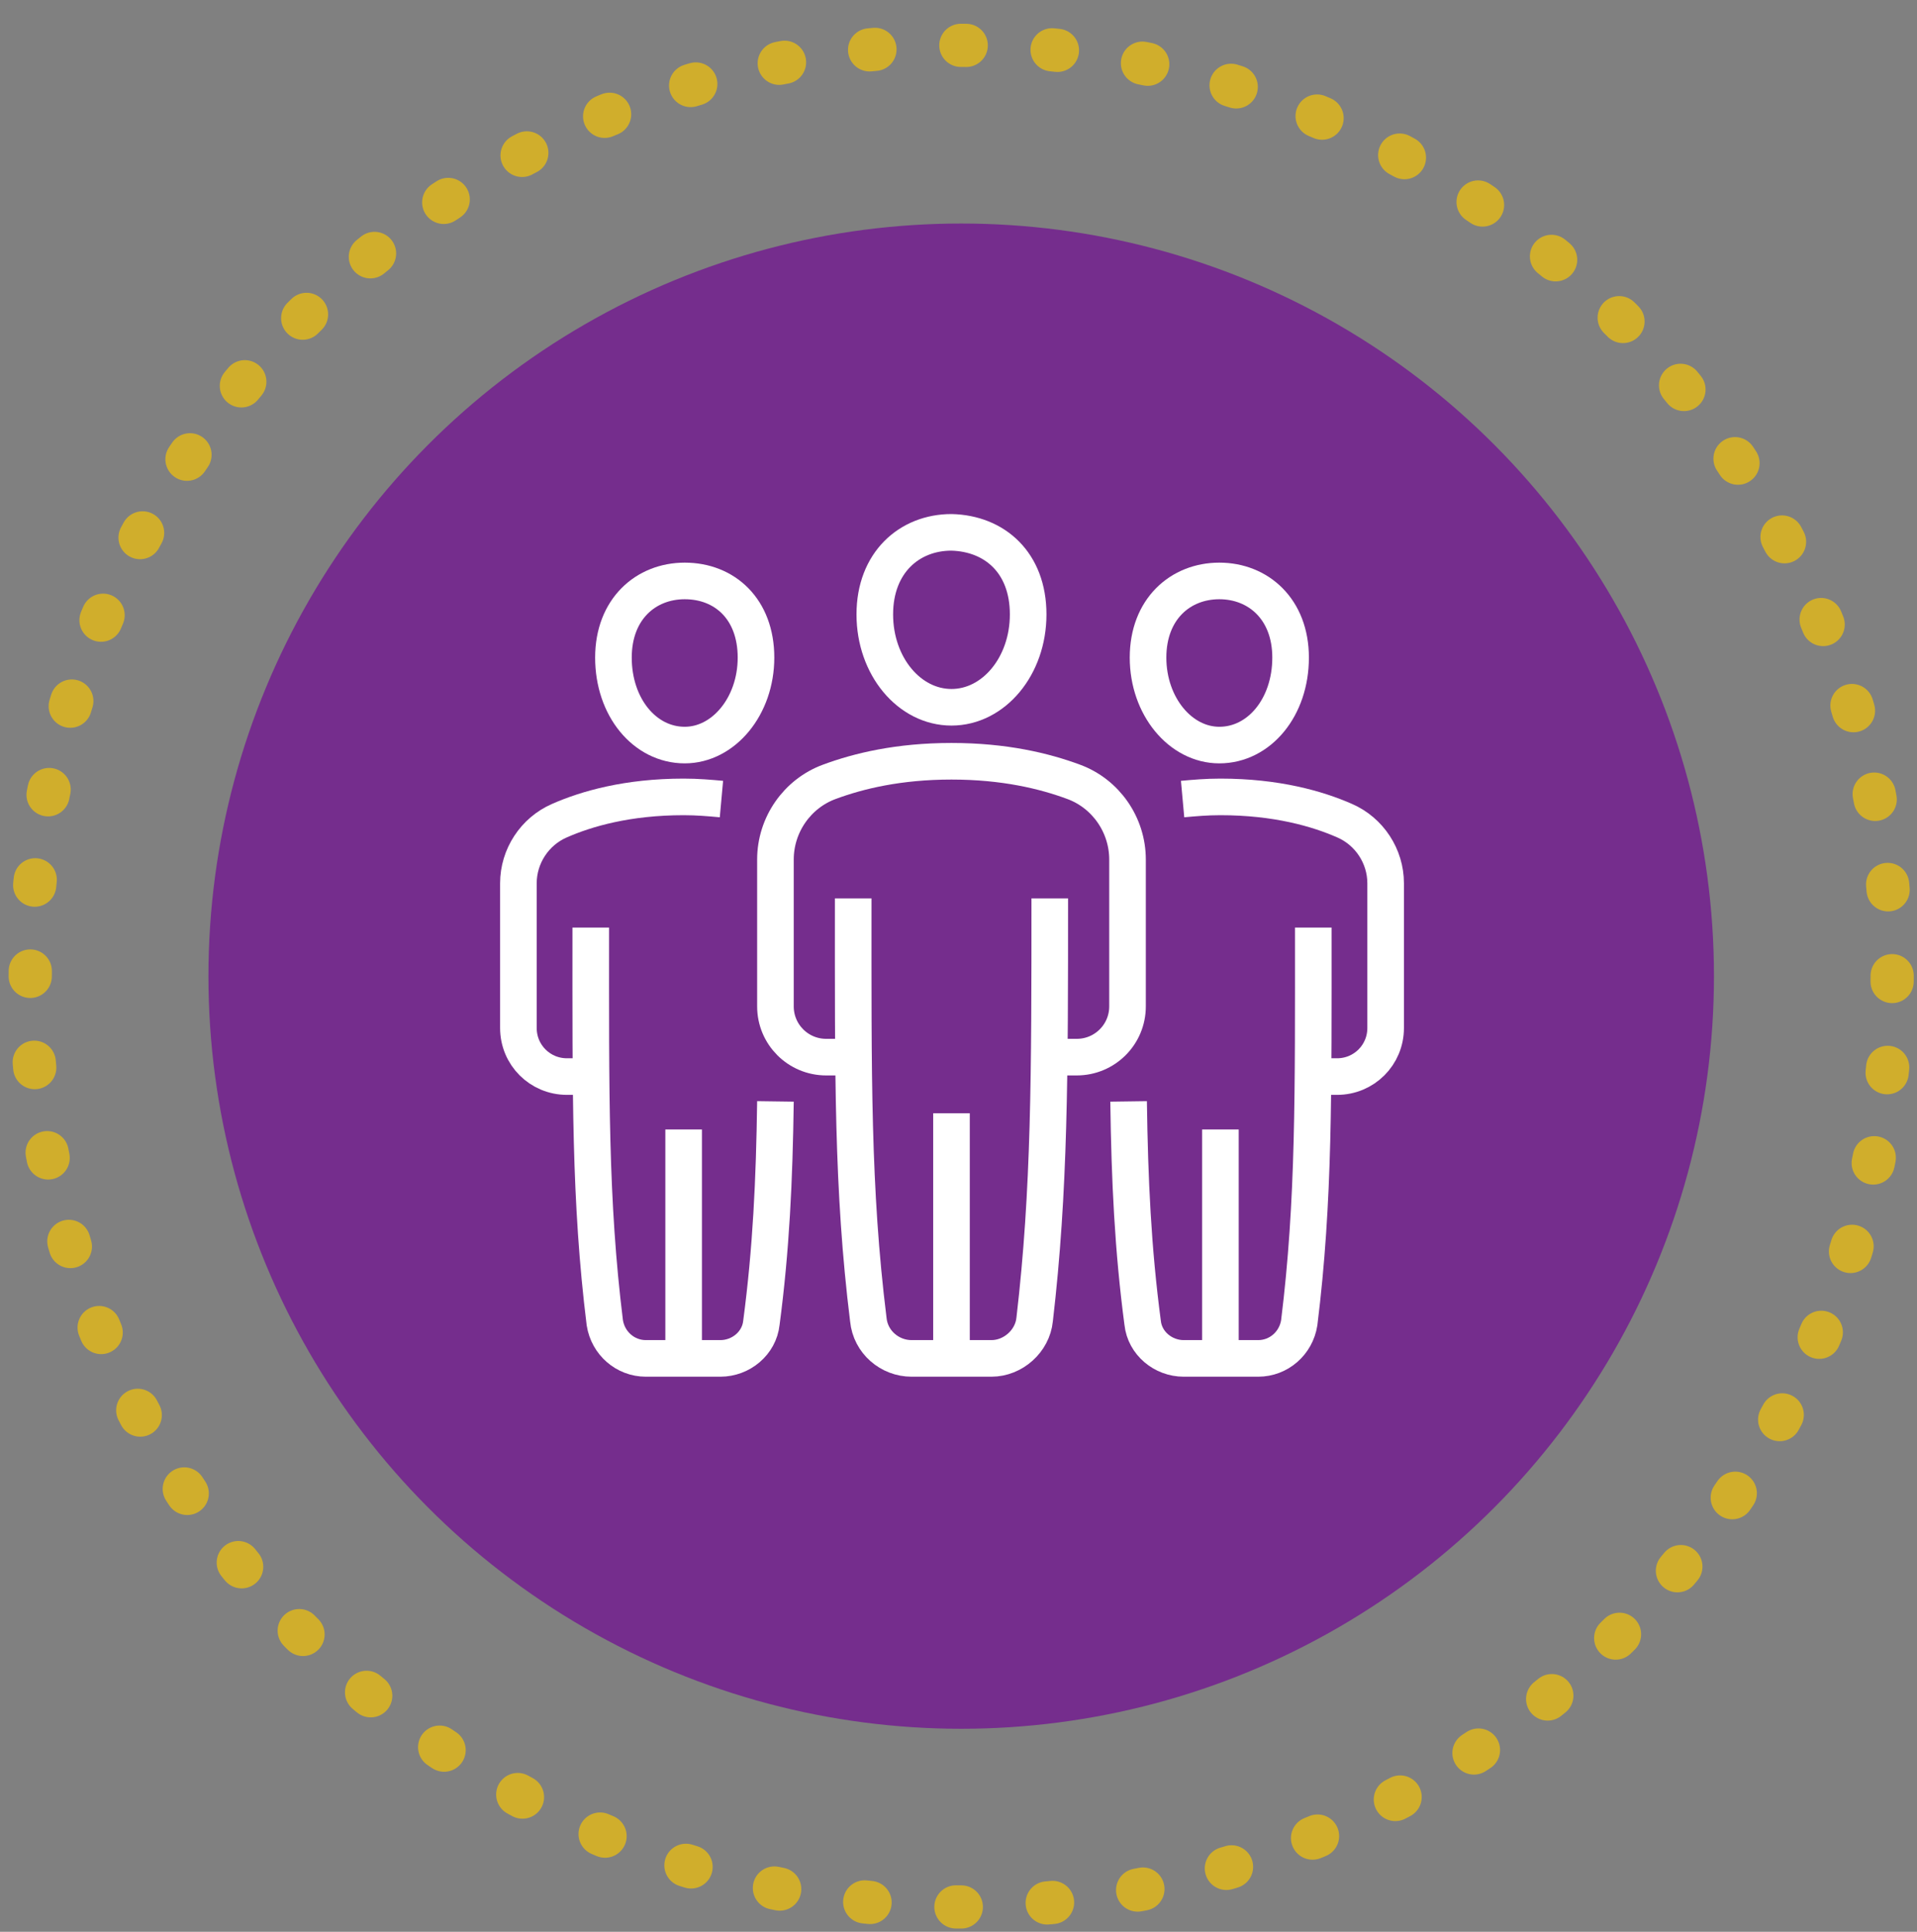
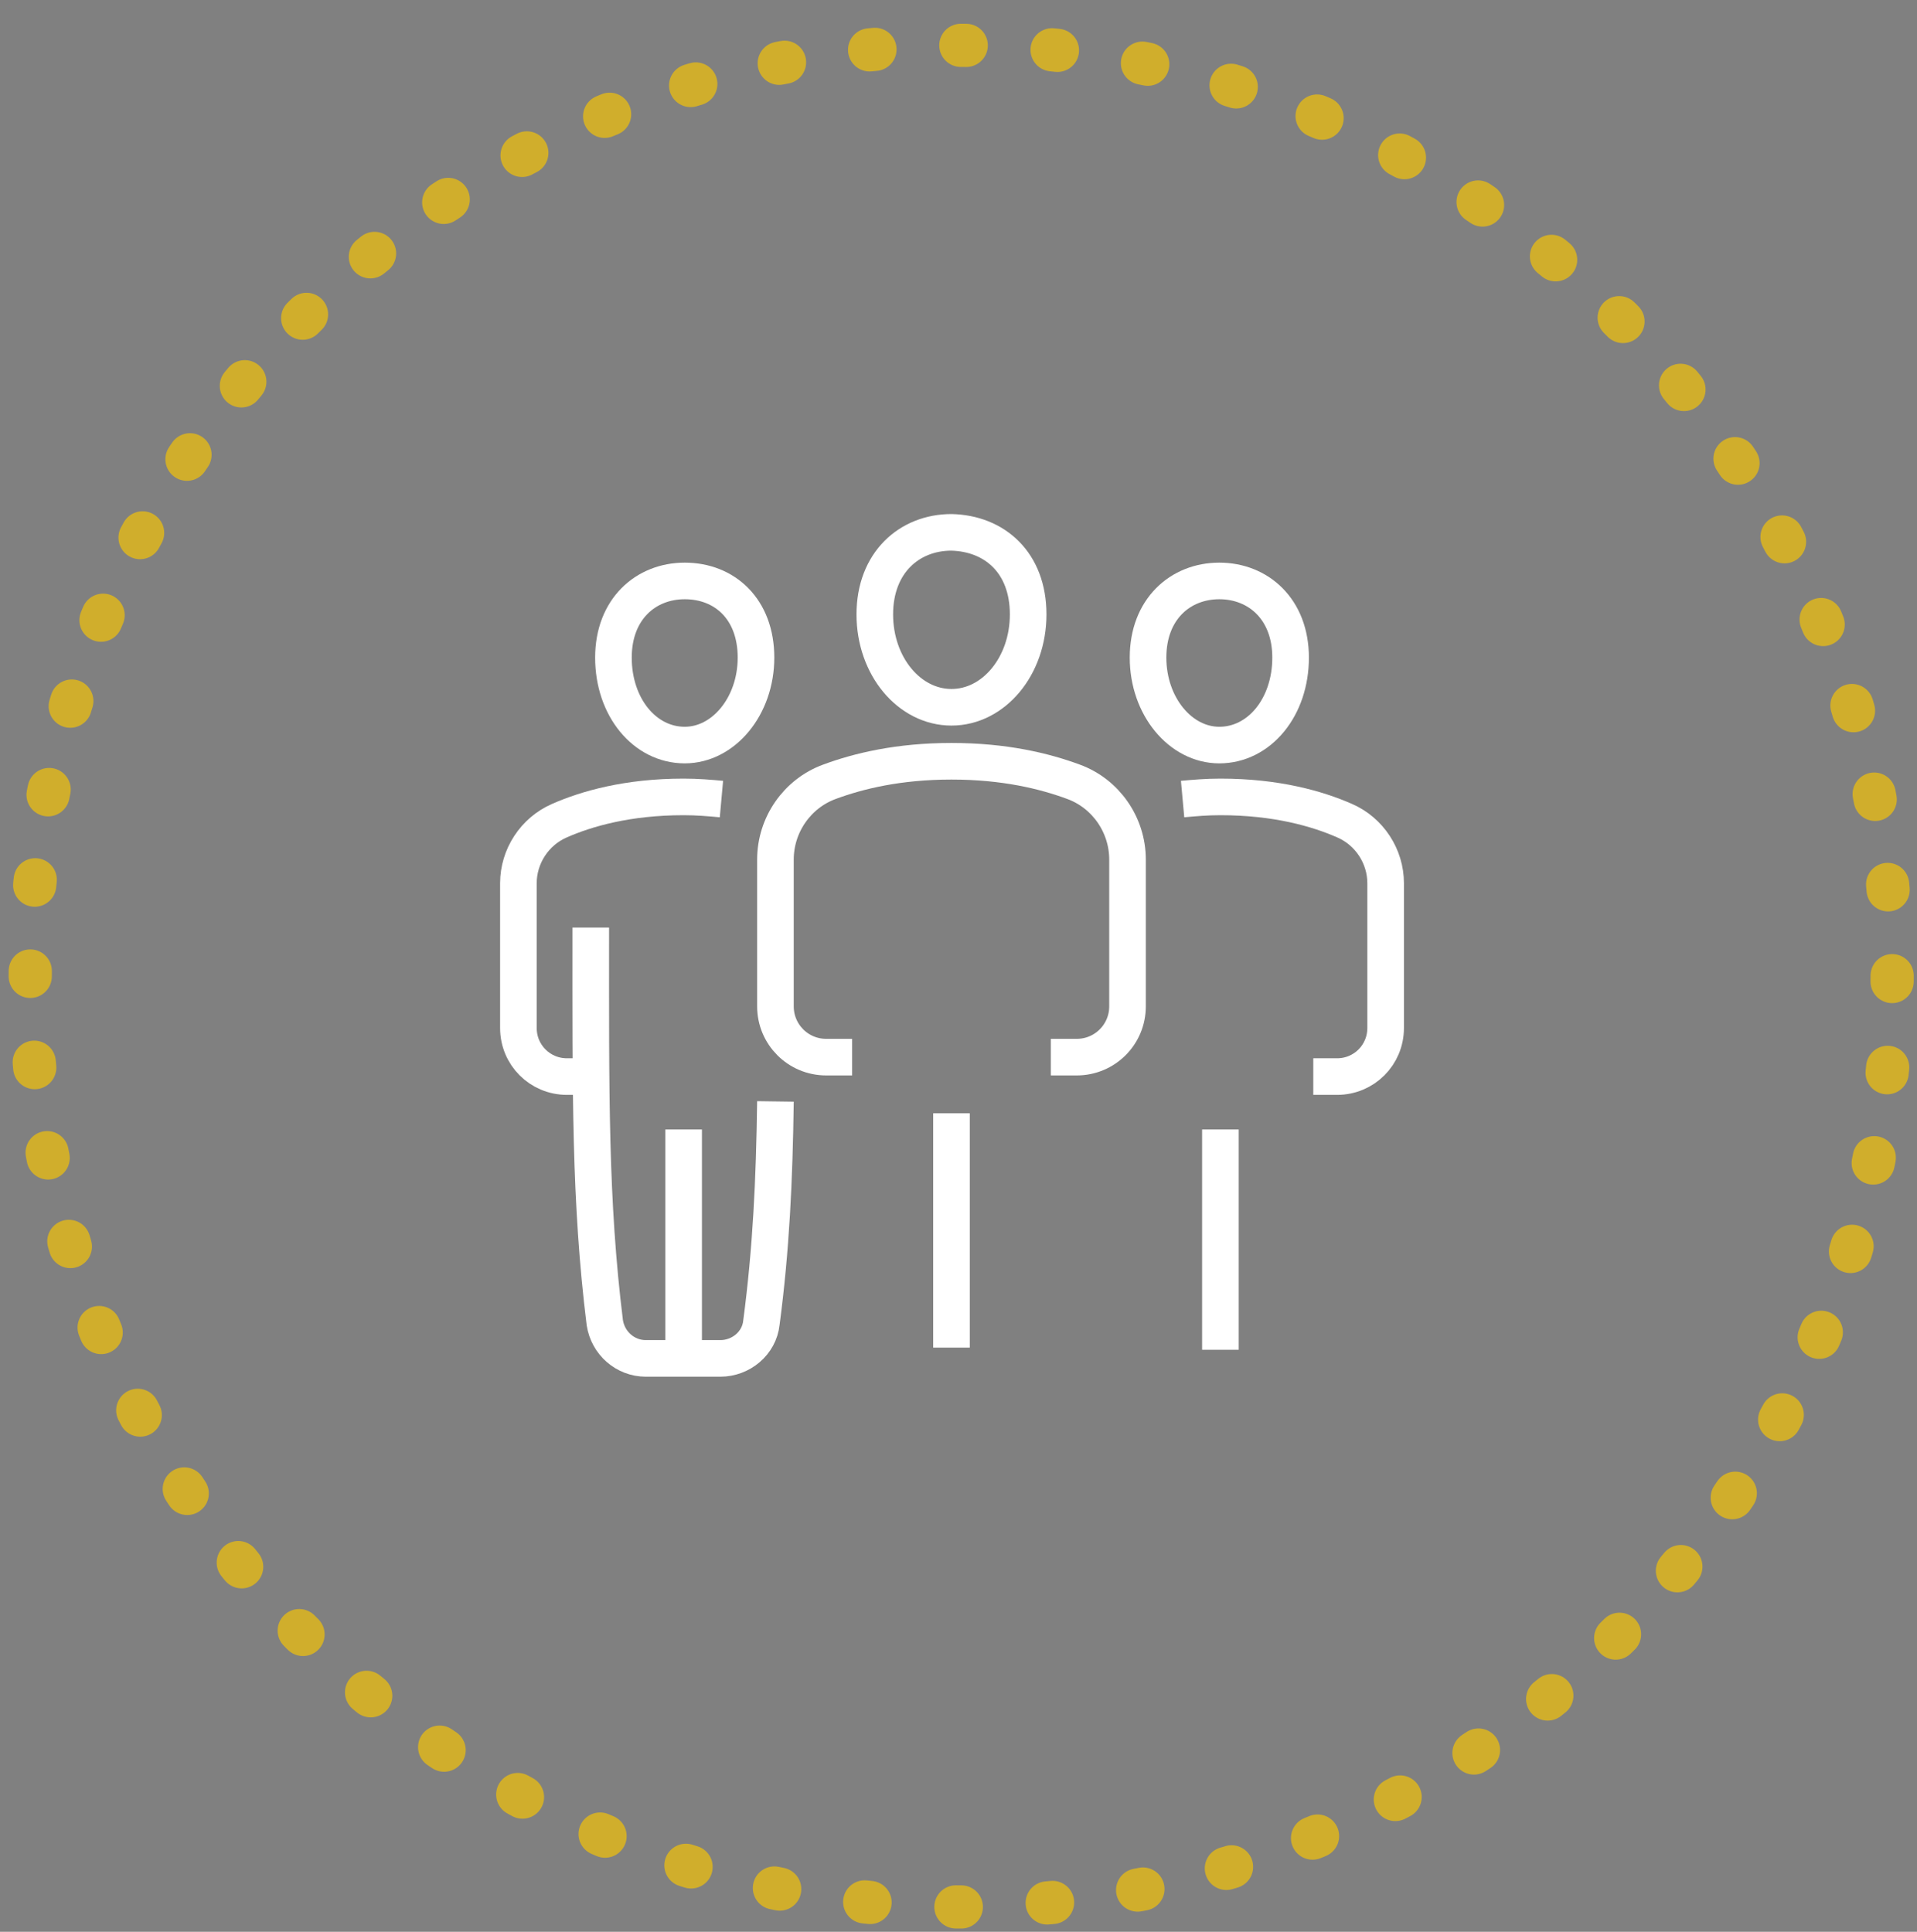
<svg xmlns="http://www.w3.org/2000/svg" version="1.1" id="Layer_1" x="0px" y="0px" viewBox="0 0 177.5 178.9" style="enable-background:new 0 0 177.5 178.9;" xml:space="preserve">
  <rect x="0" y="0" width="177.5" height="178.9" fill="#808080" stroke="none" />
  <style type="text/css">
	.st0{fill:none;stroke:#D0AE2C;stroke-width:4;stroke-linecap:round;stroke-miterlimit:10;stroke-dasharray:0.498,7.964;}
	.st1{fill:#752D8D;}
	.st2{fill:none;stroke:#FFFFFF;stroke-width:3.389;stroke-miterlimit:10;}
</style>
  <g>
    <circle class="st0" cx="89" cy="90.4" r="86.2" />
  </g>
-   <circle class="st1" cx="89" cy="90.4" r="69.7" />
  <g>
    <g>
      <path class="st2" d="M78.9,97.9" />
      <path class="st2" d="M97.2,97.9" />
-       <path class="st2" d="M97.2,83.2c0,16.3,0,27-1.4,39c-0.2,2-2,3.6-4,3.6h-7.4c-2,0-3.8-1.5-4-3.6c-1.5-12.1-1.4-22.7-1.4-39" />
      <path class="st2" d="M78.9,97.9L78.9,97.9l-2.4,0c-2.6,0-4.7-2.1-4.7-4.7V79.6c0-3.2,2-6.1,5-7.2c2.7-1,6.4-1.9,11.3-1.9    c4.9,0,8.6,0.9,11.3,1.9c3,1.1,5,4,5,7.2v13.6c0,2.6-2.1,4.7-4.7,4.7h-2.4" />
      <line class="st2" x1="88.1" y1="124.8" x2="88.1" y2="103.1" />
      <g>
        <path class="st2" d="M95.2,56.9c0,4.8-3.2,8.6-7.1,8.6c-3.9,0-7.1-3.8-7.1-8.6c0-4.8,3.2-7.6,7.1-7.6     C92.1,49.4,95.2,52.1,95.2,56.9z" />
      </g>
    </g>
    <g>
      <path class="st2" d="M54.7,99.7" />
      <path class="st2" d="M71.9,84.6" />
      <path class="st2" d="M71.8,102c-0.1,7.3-0.4,13.7-1.3,20.5c-0.2,1.9-1.9,3.3-3.8,3.3h-6.9c-1.9,0-3.5-1.4-3.8-3.3    c-1.4-11.3-1.3-21.3-1.3-36.6" />
      <path class="st2" d="M54.7,99.7L54.7,99.7l-2.2,0c-2.5,0-4.5-2-4.5-4.5V81.8c0-2.5,1.5-4.8,3.8-5.8c2.5-1.1,6.3-2.2,11.5-2.2    c1.3,0,2.4,0.1,3.5,0.2" />
      <line class="st2" x1="63.3" y1="125" x2="63.3" y2="104.6" />
      <g>
        <path class="st2" d="M70,60.9c0,4.5-3,8.1-6.6,8.1c-3.7,0-6.6-3.5-6.6-8.1c0-4.5,3-7.1,6.6-7.1C67.1,53.8,70,56.4,70,60.9z" />
      </g>
    </g>
    <g>
-       <path class="st2" d="M121.6,99.7" />
      <path class="st2" d="M104.5,84.6" />
      <path class="st2" d="M104.5,99.7" />
-       <path class="st2" d="M104.5,102c0.1,7.3,0.4,13.7,1.3,20.5c0.2,1.9,1.9,3.3,3.8,3.3h6.9c1.9,0,3.5-1.4,3.8-3.3    c1.4-11.3,1.3-21.3,1.3-36.6" />
      <path class="st2" d="M121.6,99.7L121.6,99.7l2.2,0c2.5,0,4.5-2,4.5-4.5V81.8c0-2.5-1.5-4.8-3.8-5.8c-2.5-1.1-6.3-2.2-11.5-2.2    c-1.3,0-2.4,0.1-3.5,0.2" />
      <line class="st2" x1="113" y1="125" x2="113" y2="104.6" />
      <g>
        <path class="st2" d="M106.3,60.9c0,4.5,3,8.1,6.6,8.1c3.7,0,6.6-3.5,6.6-8.1c0-4.5-3-7.1-6.6-7.1     C109.3,53.8,106.3,56.4,106.3,60.9z" />
      </g>
    </g>
  </g>
</svg>